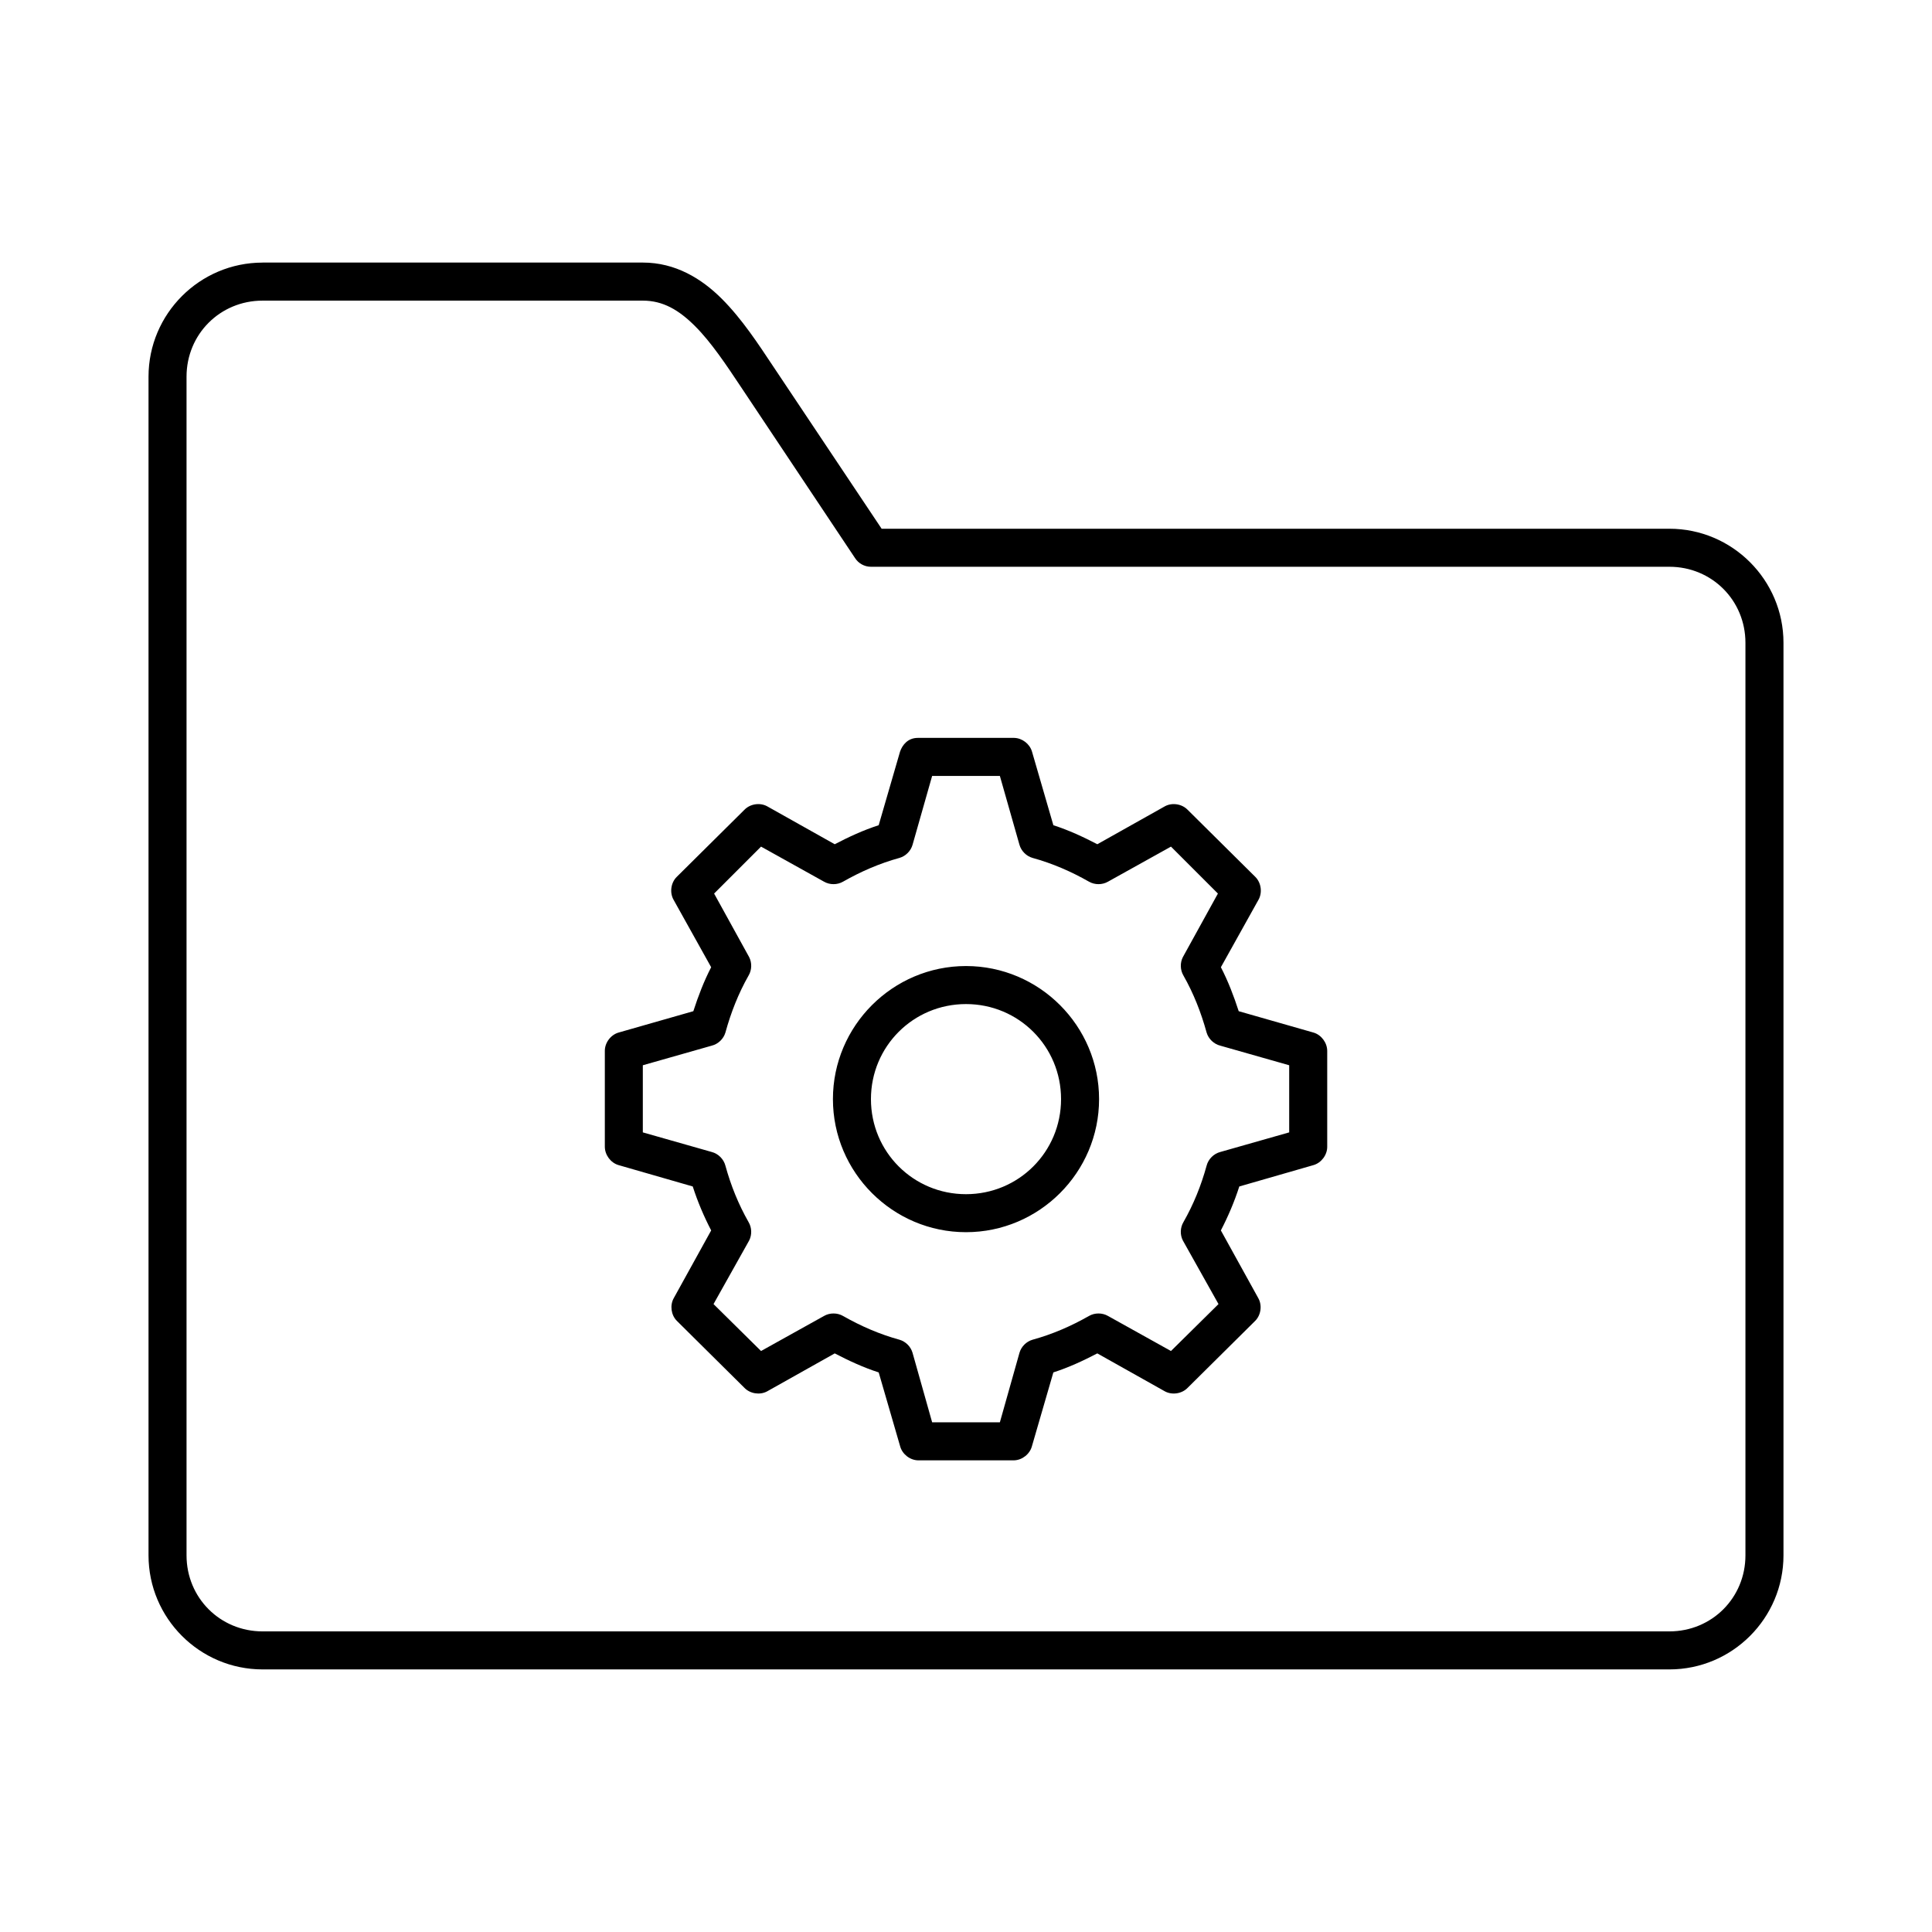
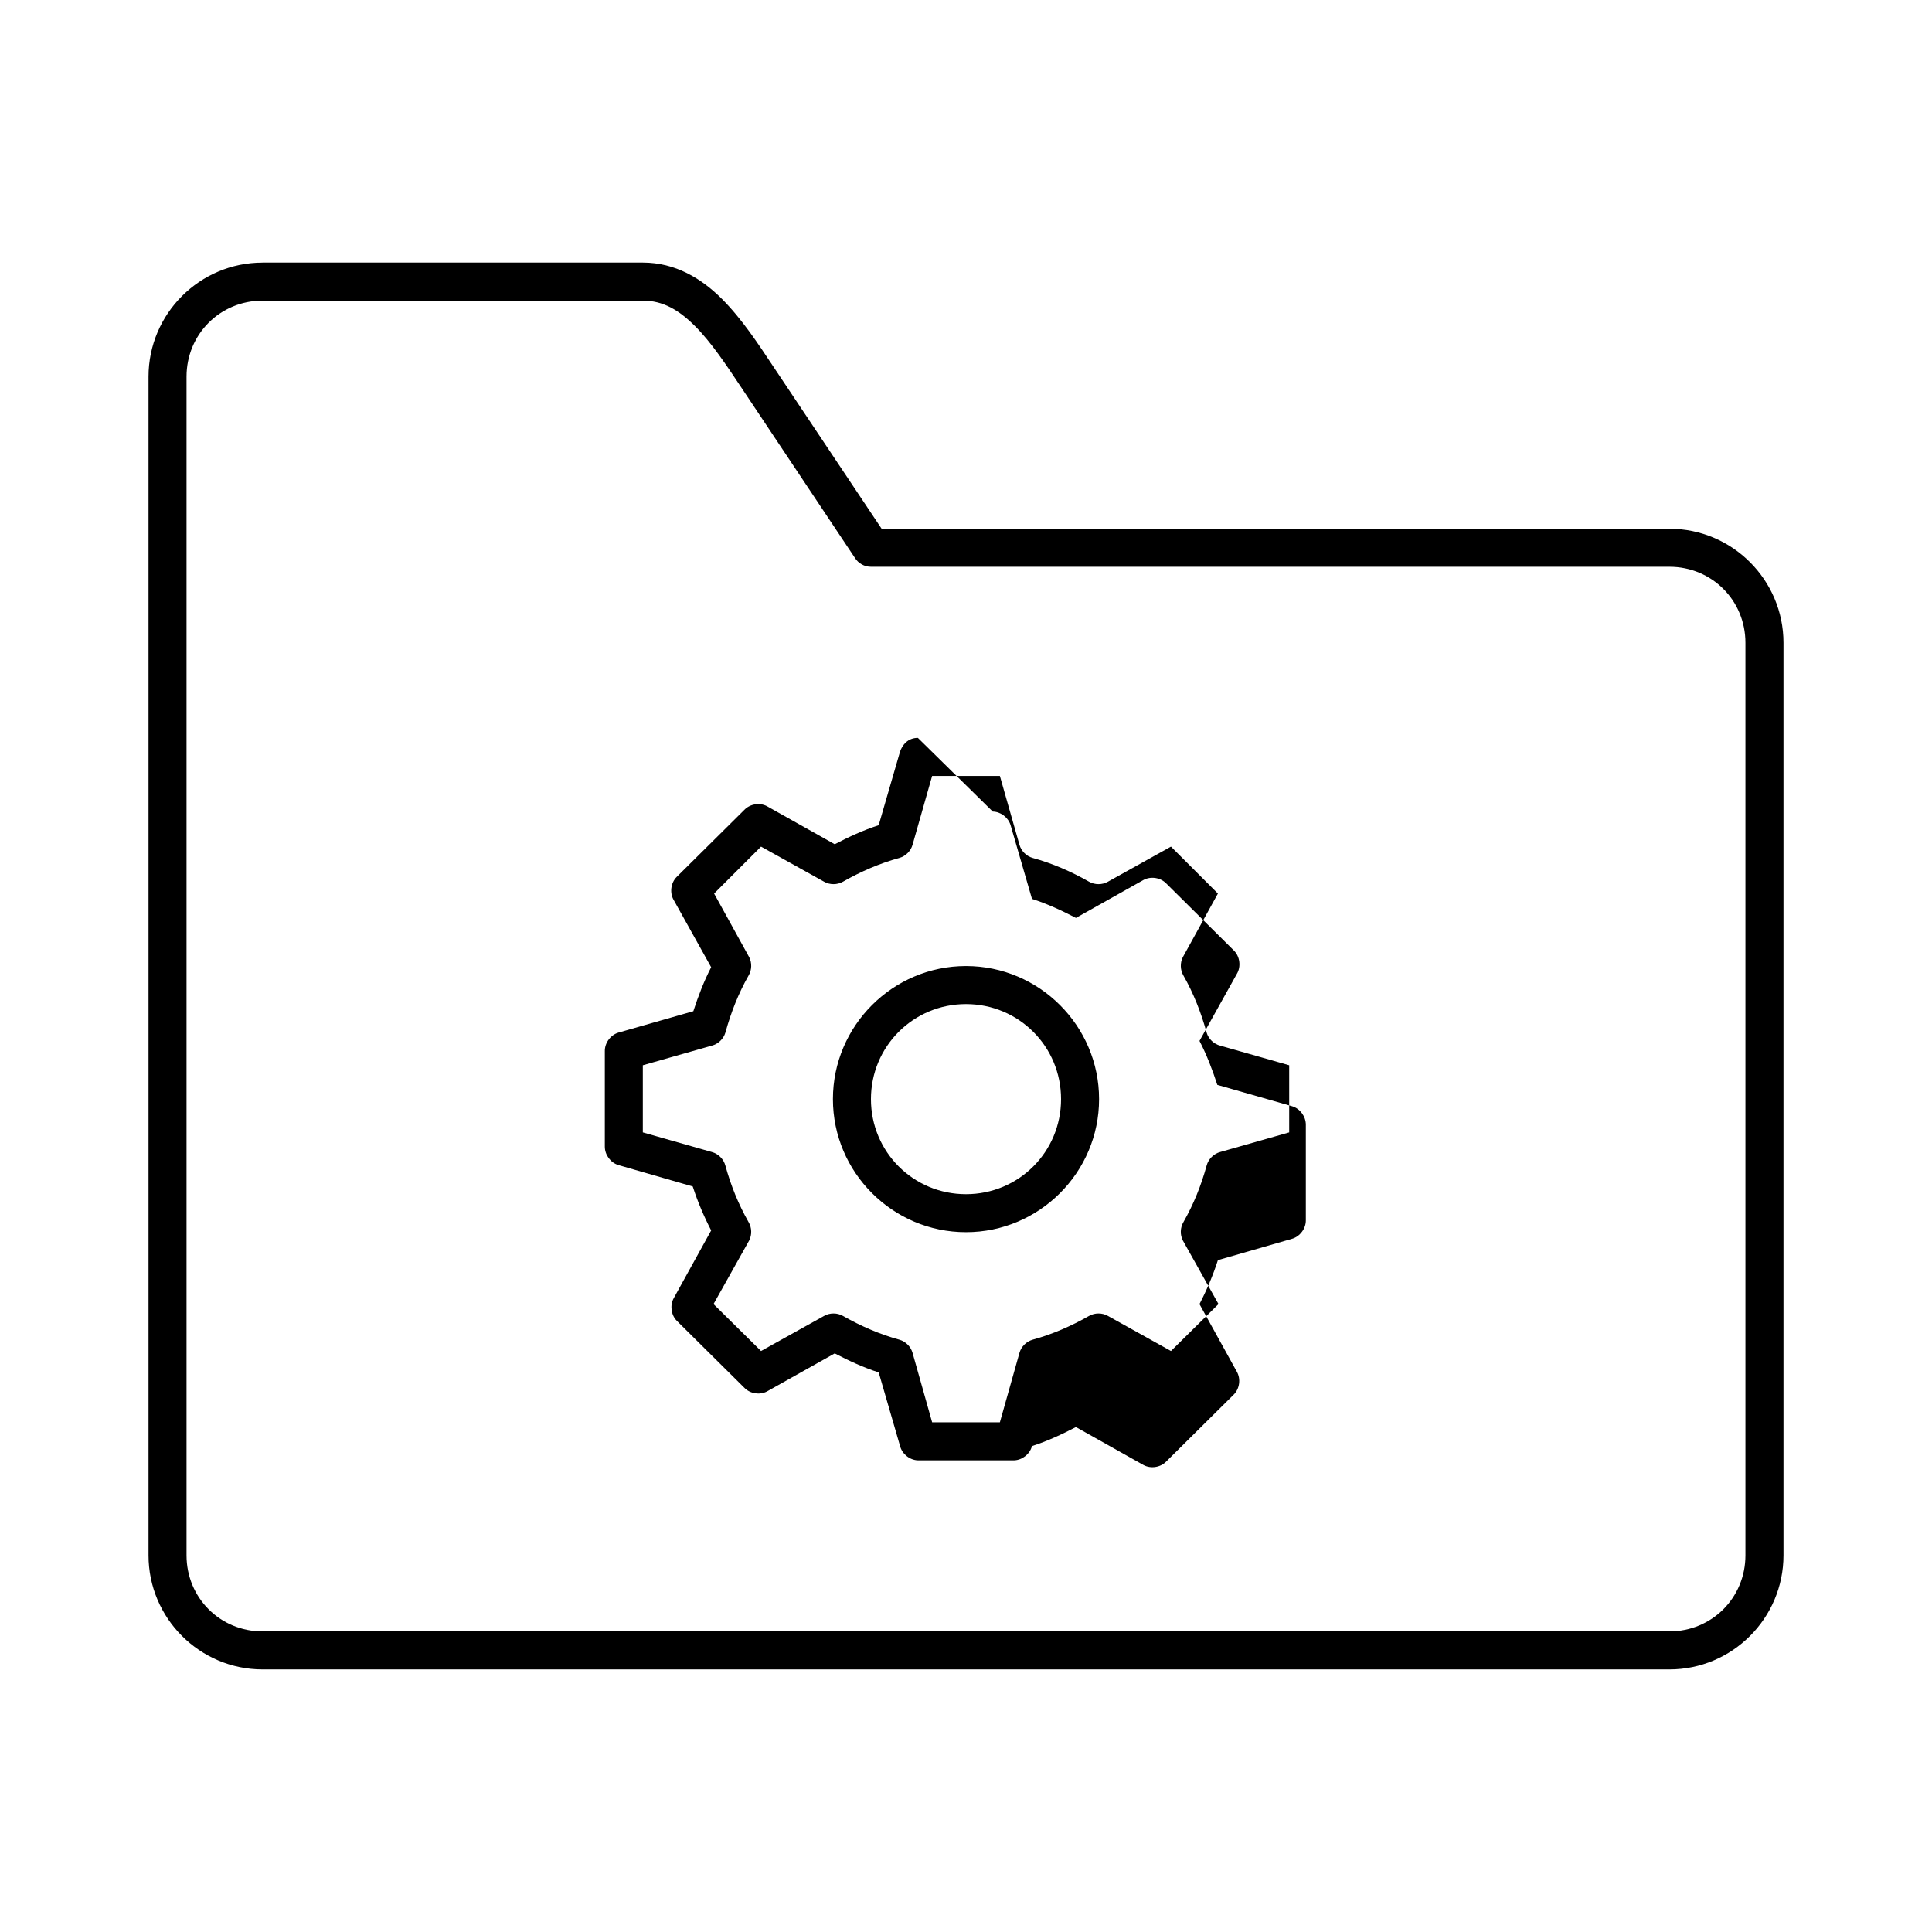
<svg xmlns="http://www.w3.org/2000/svg" fill="#000000" width="800px" height="800px" version="1.1" viewBox="144 144 512 512">
-   <path d="m213.59 213.59c-16.66 0-30.23 13.57-30.23 30.23v312.36c0 16.66 13.57 30.23 30.23 30.23h372.82c16.66 0 30.23-13.57 30.23-30.23v-241.83c0-16.66-13.57-30.23-30.23-30.23h-208.77l-28.812-43.141c-3.84-5.762-8.148-12.398-13.539-17.793-5.391-5.391-12.328-9.605-20.938-9.605h-100.76zm0 10.078h100.76c5.344 0 9.555 2.469 13.855 6.769s8.223 10.211 12.121 16.059l30.23 45.344c0.918 1.461 2.519 2.356 4.25 2.359h211.6c11.25 0 20.152 8.902 20.152 20.152v241.83c0 11.25-8.902 20.152-20.152 20.152h-372.82c-11.25 0-20.152-8.902-20.152-20.152v-312.36c0-11.25 8.902-20.152 20.152-20.152zm173.66 115.88c-2.644-0.004-4.102 1.848-4.723 3.621l-5.668 19.523c-4.082 1.309-7.914 3.098-11.648 5.039l-17.949-10.078c-1.914-1.016-4.477-0.613-5.981 0.945l-17.949 17.793c-1.578 1.566-1.918 4.227-0.785 6.141l9.918 17.793c-1.906 3.672-3.426 7.644-4.723 11.652l-19.836 5.668c-2.086 0.613-3.641 2.707-3.621 4.883v25.348c0 2.176 1.535 4.269 3.621 4.883l19.68 5.668c1.305 4.062 2.953 7.93 4.883 11.648l-9.918 17.949c-1.055 1.879-0.719 4.438 0.785 5.981l17.949 17.793c1.508 1.555 4.07 1.961 5.981 0.945l17.949-10.078c3.734 1.941 7.57 3.727 11.648 5.039l5.668 19.523c0.539 2.094 2.562 3.711 4.723 3.777h25.504c2.16-0.066 4.184-1.684 4.723-3.777l5.668-19.523c4.082-1.312 7.914-3.098 11.648-5.039l17.949 10.078c1.914 1.016 4.477 0.609 5.981-0.945l17.949-17.793c1.504-1.543 1.844-4.102 0.785-5.981l-9.918-17.949c1.926-3.719 3.578-7.59 4.883-11.648l19.68-5.668c2.086-0.613 3.641-2.707 3.621-4.883v-25.348c0-2.176-1.535-4.269-3.621-4.883l-19.836-5.668c-1.297-4.008-2.82-7.977-4.723-11.652l9.918-17.793c1.133-1.91 0.789-4.574-0.785-6.141l-17.949-17.793c-1.508-1.555-4.07-1.961-5.981-0.945l-17.949 10.078c-3.734-1.941-7.57-3.727-11.648-5.039l-5.668-19.523c-0.598-2.035-2.602-3.574-4.723-3.621zm3.777 10.078h17.949l5.195 18.262c0.469 1.641 1.824 2.996 3.465 3.465 5.305 1.461 10.246 3.617 14.957 6.297 1.523 0.879 3.516 0.879 5.039 0l16.688-9.289 12.438 12.438-9.289 16.848c-0.773 1.512-0.711 3.422 0.156 4.883 2.68 4.711 4.68 9.809 6.141 15.113 0.492 1.676 1.926 3.043 3.621 3.465l18.262 5.195v17.789l-18.262 5.195c-1.734 0.449-3.176 1.887-3.621 3.621-1.461 5.305-3.461 10.25-6.141 14.957-0.871 1.461-0.934 3.367-0.156 4.879l9.445 16.848-12.594 12.438-16.688-9.289c-1.523-0.879-3.516-0.879-5.039 0-4.711 2.68-9.652 4.836-14.957 6.297-1.641 0.469-2.996 1.824-3.465 3.465l-5.195 18.422h-17.949l-5.195-18.422c-0.469-1.641-1.824-2.996-3.465-3.465-5.305-1.461-10.246-3.617-14.957-6.297-1.523-0.879-3.516-0.879-5.039 0l-16.688 9.289-12.594-12.438 9.445-16.848c0.773-1.512 0.711-3.422-0.156-4.879-2.68-4.707-4.68-9.652-6.141-14.957-0.449-1.734-1.887-3.176-3.621-3.621l-18.262-5.195v-17.789l18.262-5.195c1.695-0.418 3.125-1.785 3.621-3.465 1.461-5.305 3.461-10.406 6.141-15.113 0.871-1.461 0.934-3.367 0.156-4.883l-9.289-16.848 12.438-12.438 16.688 9.289c1.523 0.879 3.516 0.879 5.039 0 4.711-2.68 9.652-4.836 14.957-6.297 1.641-0.469 2.996-1.824 3.465-3.465zm8.973 50.383c-19.418 0-35.266 15.848-35.266 35.266s15.848 35.266 35.266 35.266c19.418 0 35.266-15.848 35.266-35.266s-15.848-35.266-35.266-35.266zm0 10.078c13.973 0 25.191 11.219 25.191 25.191 0 13.973-11.219 25.191-25.191 25.191s-25.191-11.219-25.191-25.191c0-13.973 11.219-25.191 25.191-25.191z" />
+   <path d="m213.59 213.59c-16.66 0-30.23 13.57-30.23 30.23v312.36c0 16.66 13.57 30.23 30.23 30.23h372.82c16.66 0 30.23-13.57 30.23-30.23v-241.83c0-16.66-13.57-30.23-30.23-30.23h-208.77l-28.812-43.141c-3.84-5.762-8.148-12.398-13.539-17.793-5.391-5.391-12.328-9.605-20.938-9.605h-100.76zm0 10.078h100.76c5.344 0 9.555 2.469 13.855 6.769s8.223 10.211 12.121 16.059l30.23 45.344c0.918 1.461 2.519 2.356 4.25 2.359h211.6c11.25 0 20.152 8.902 20.152 20.152v241.83c0 11.25-8.902 20.152-20.152 20.152h-372.82c-11.25 0-20.152-8.902-20.152-20.152v-312.36c0-11.25 8.902-20.152 20.152-20.152zm173.66 115.88c-2.644-0.004-4.102 1.848-4.723 3.621l-5.668 19.523c-4.082 1.309-7.914 3.098-11.648 5.039l-17.949-10.078c-1.914-1.016-4.477-0.613-5.981 0.945l-17.949 17.793c-1.578 1.566-1.918 4.227-0.785 6.141l9.918 17.793c-1.906 3.672-3.426 7.644-4.723 11.652l-19.836 5.668c-2.086 0.613-3.641 2.707-3.621 4.883v25.348c0 2.176 1.535 4.269 3.621 4.883l19.68 5.668c1.305 4.062 2.953 7.93 4.883 11.648l-9.918 17.949c-1.055 1.879-0.719 4.438 0.785 5.981l17.949 17.793c1.508 1.555 4.07 1.961 5.981 0.945l17.949-10.078c3.734 1.941 7.57 3.727 11.648 5.039l5.668 19.523c0.539 2.094 2.562 3.711 4.723 3.777h25.504c2.16-0.066 4.184-1.684 4.723-3.777c4.082-1.312 7.914-3.098 11.648-5.039l17.949 10.078c1.914 1.016 4.477 0.609 5.981-0.945l17.949-17.793c1.504-1.543 1.844-4.102 0.785-5.981l-9.918-17.949c1.926-3.719 3.578-7.59 4.883-11.648l19.68-5.668c2.086-0.613 3.641-2.707 3.621-4.883v-25.348c0-2.176-1.535-4.269-3.621-4.883l-19.836-5.668c-1.297-4.008-2.82-7.977-4.723-11.652l9.918-17.793c1.133-1.91 0.789-4.574-0.785-6.141l-17.949-17.793c-1.508-1.555-4.07-1.961-5.981-0.945l-17.949 10.078c-3.734-1.941-7.57-3.727-11.648-5.039l-5.668-19.523c-0.598-2.035-2.602-3.574-4.723-3.621zm3.777 10.078h17.949l5.195 18.262c0.469 1.641 1.824 2.996 3.465 3.465 5.305 1.461 10.246 3.617 14.957 6.297 1.523 0.879 3.516 0.879 5.039 0l16.688-9.289 12.438 12.438-9.289 16.848c-0.773 1.512-0.711 3.422 0.156 4.883 2.68 4.711 4.68 9.809 6.141 15.113 0.492 1.676 1.926 3.043 3.621 3.465l18.262 5.195v17.789l-18.262 5.195c-1.734 0.449-3.176 1.887-3.621 3.621-1.461 5.305-3.461 10.25-6.141 14.957-0.871 1.461-0.934 3.367-0.156 4.879l9.445 16.848-12.594 12.438-16.688-9.289c-1.523-0.879-3.516-0.879-5.039 0-4.711 2.68-9.652 4.836-14.957 6.297-1.641 0.469-2.996 1.824-3.465 3.465l-5.195 18.422h-17.949l-5.195-18.422c-0.469-1.641-1.824-2.996-3.465-3.465-5.305-1.461-10.246-3.617-14.957-6.297-1.523-0.879-3.516-0.879-5.039 0l-16.688 9.289-12.594-12.438 9.445-16.848c0.773-1.512 0.711-3.422-0.156-4.879-2.68-4.707-4.68-9.652-6.141-14.957-0.449-1.734-1.887-3.176-3.621-3.621l-18.262-5.195v-17.789l18.262-5.195c1.695-0.418 3.125-1.785 3.621-3.465 1.461-5.305 3.461-10.406 6.141-15.113 0.871-1.461 0.934-3.367 0.156-4.883l-9.289-16.848 12.438-12.438 16.688 9.289c1.523 0.879 3.516 0.879 5.039 0 4.711-2.68 9.652-4.836 14.957-6.297 1.641-0.469 2.996-1.824 3.465-3.465zm8.973 50.383c-19.418 0-35.266 15.848-35.266 35.266s15.848 35.266 35.266 35.266c19.418 0 35.266-15.848 35.266-35.266s-15.848-35.266-35.266-35.266zm0 10.078c13.973 0 25.191 11.219 25.191 25.191 0 13.973-11.219 25.191-25.191 25.191s-25.191-11.219-25.191-25.191c0-13.973 11.219-25.191 25.191-25.191z" />
</svg>